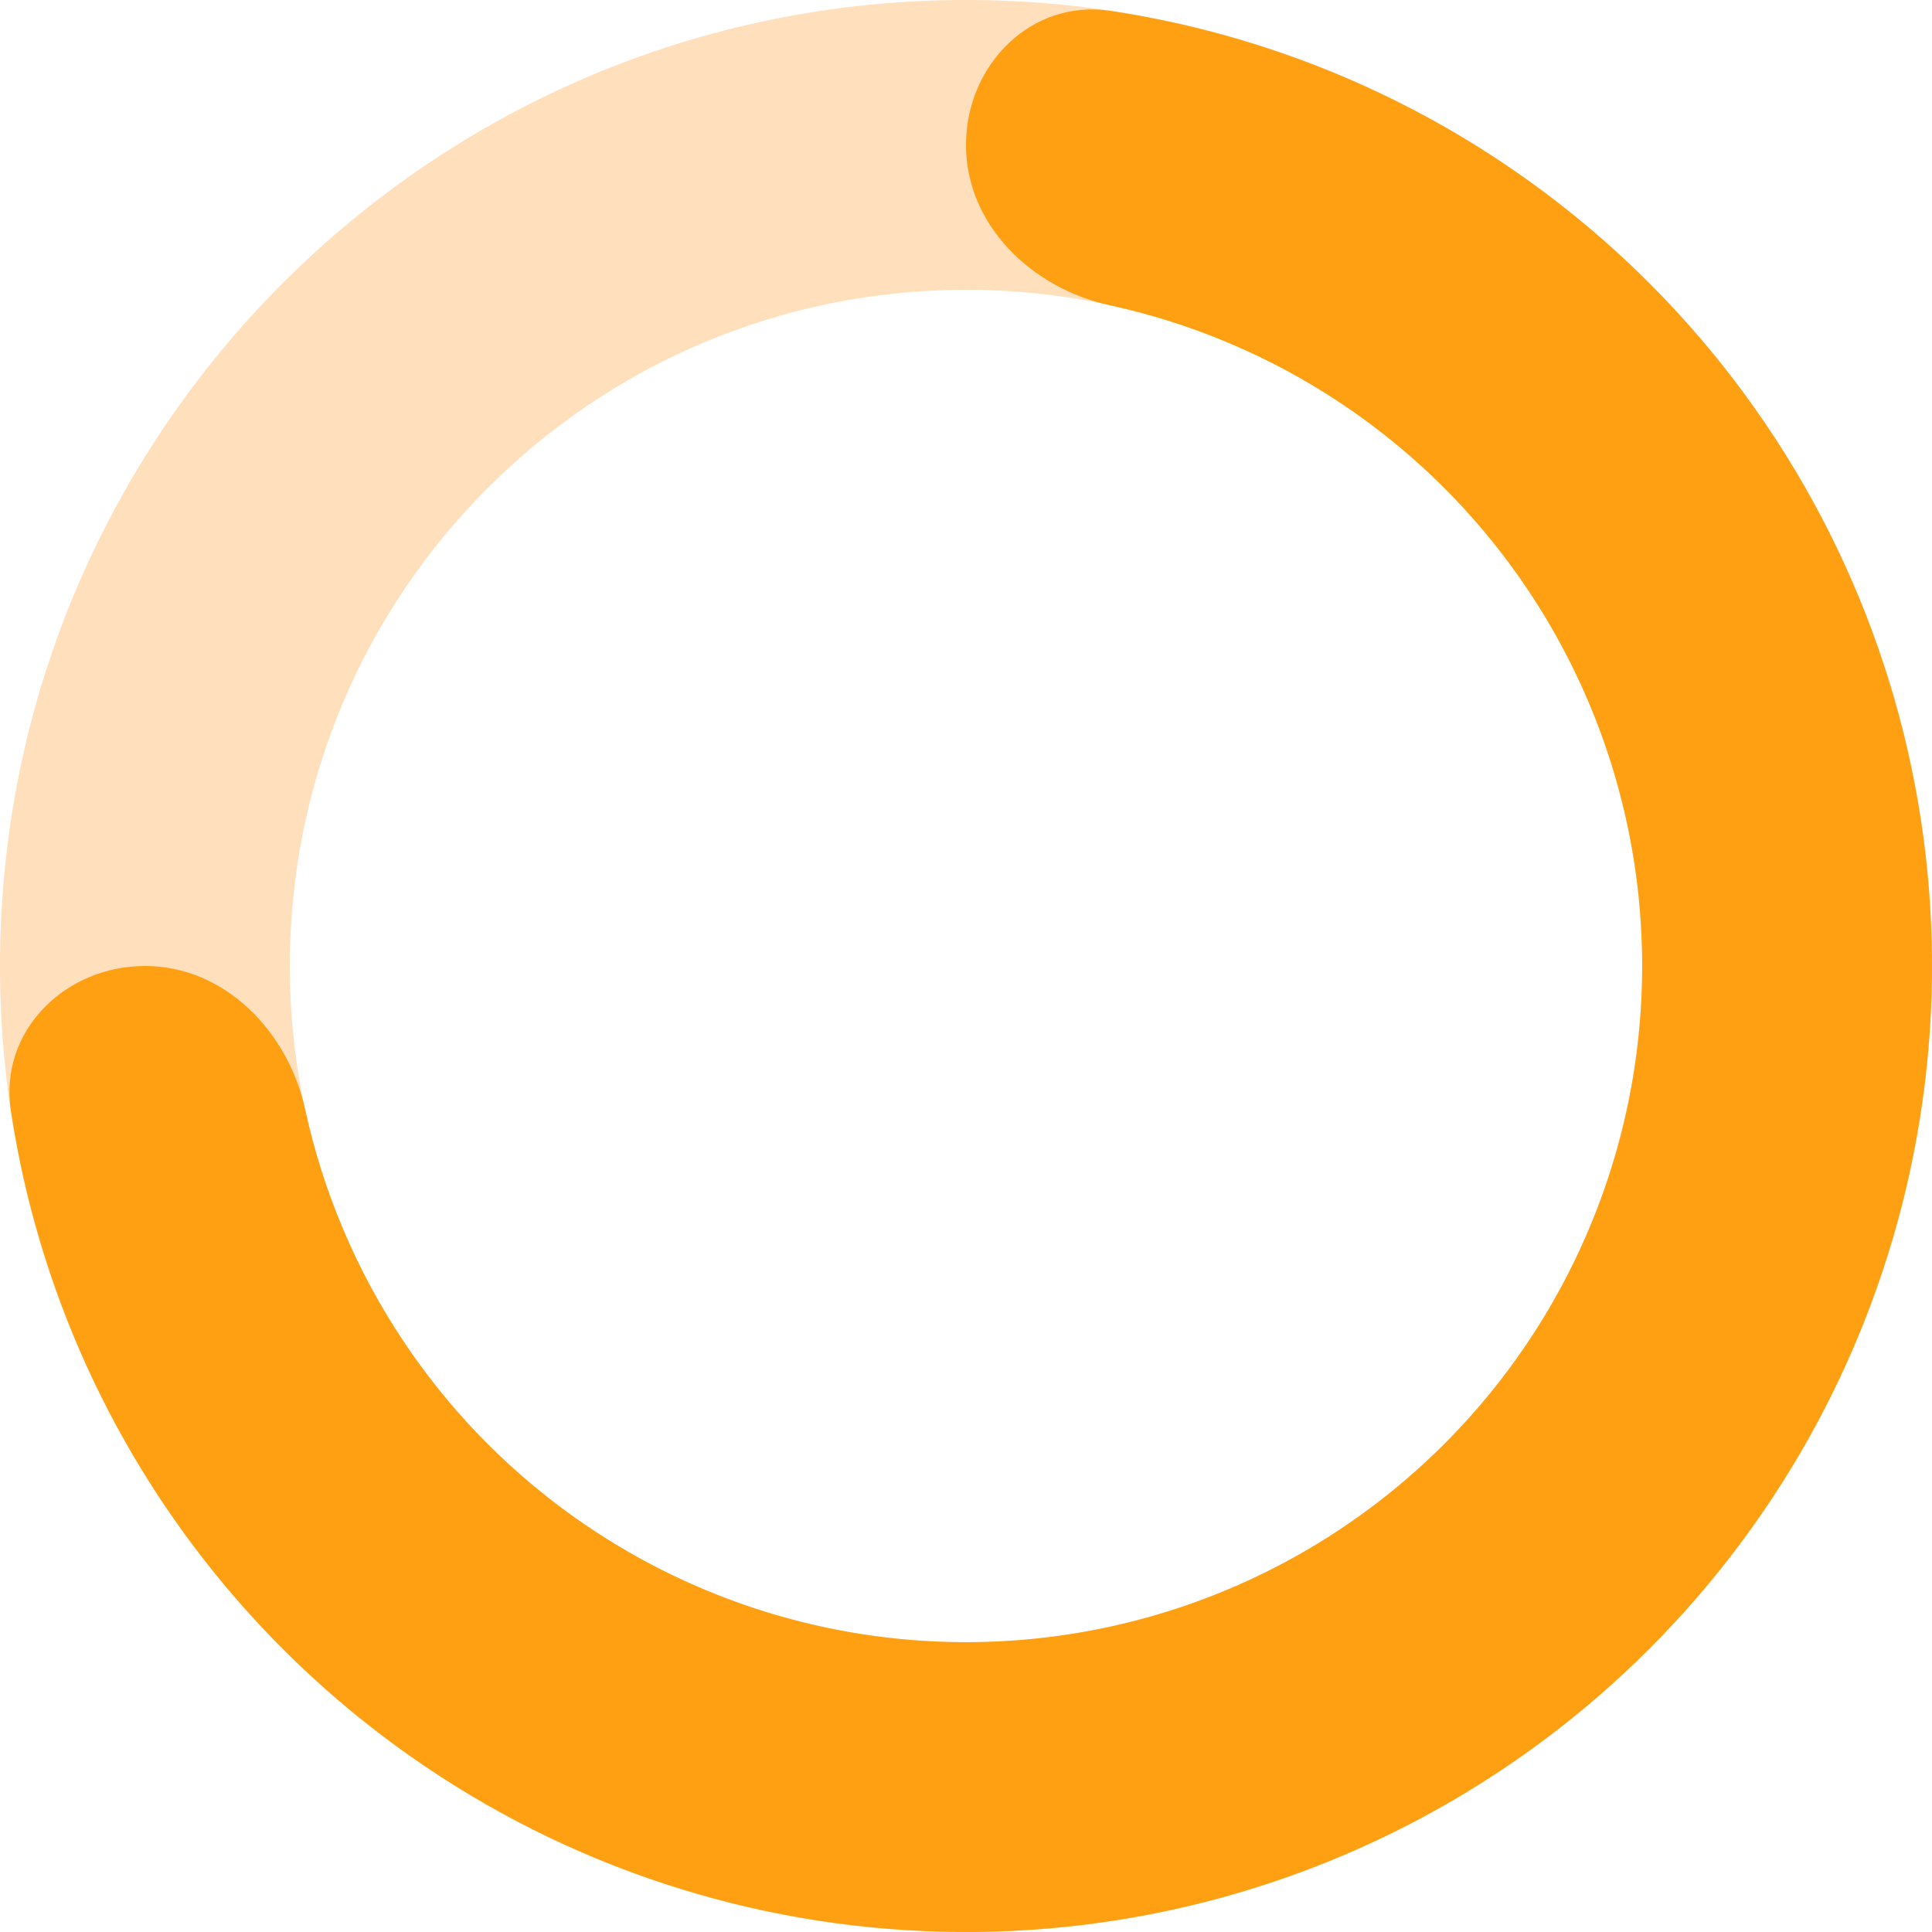
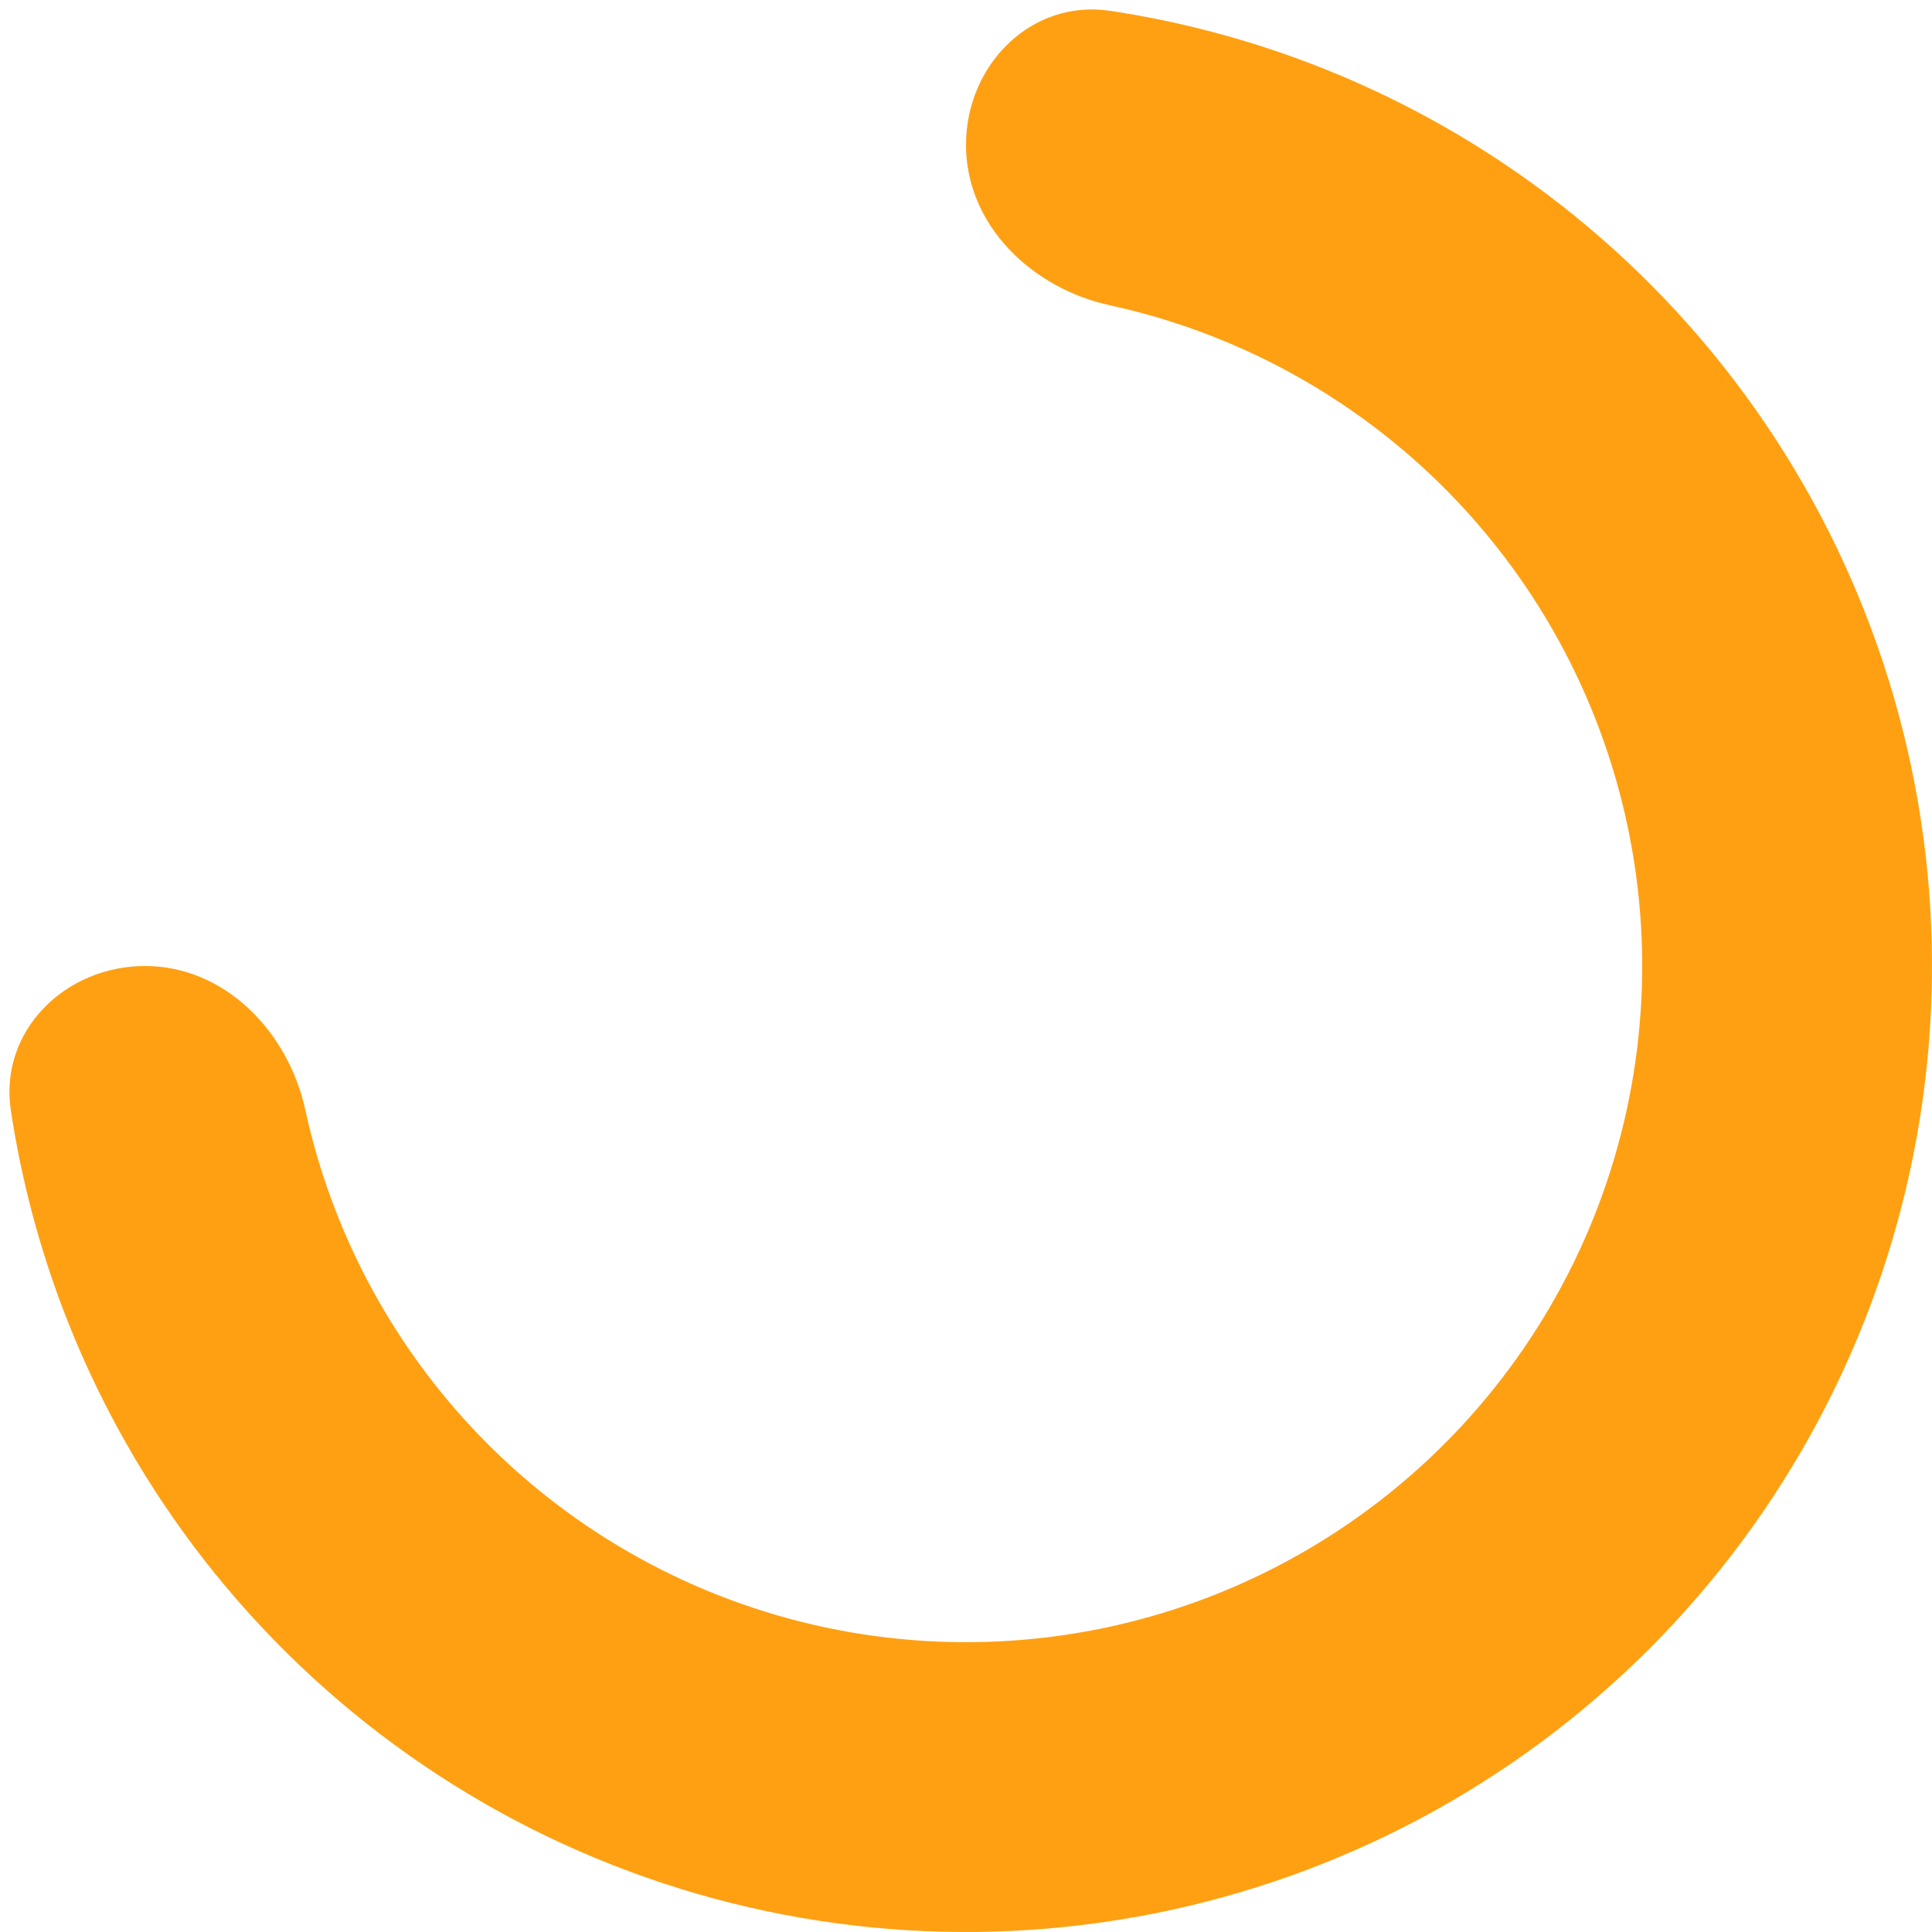
<svg xmlns="http://www.w3.org/2000/svg" width="289" height="289" viewBox="0 0 289 289" fill="none">
-   <path d="M289 144.5C289 224.305 224.305 289 144.5 289C64.695 289 0 224.305 0 144.5C0 64.695 64.695 0 144.5 0C224.305 0 289 64.695 289 144.5ZM43.35 144.5C43.35 200.364 88.636 245.65 144.5 245.65C200.364 245.65 245.65 200.364 245.65 144.5C245.65 88.636 200.364 43.35 144.5 43.35C88.636 43.35 43.35 88.636 43.35 144.5Z" fill="#FFDFBC" />
  <path d="M144.5 21.675C144.5 9.704 154.258 -0.166 166.094 1.623C187.002 4.783 207.052 12.508 224.78 24.353C248.543 40.23 267.064 62.798 278.001 89.202C288.937 115.606 291.799 144.66 286.223 172.691C280.648 200.721 266.886 226.468 246.677 246.677C226.468 266.886 200.721 280.648 172.691 286.223C144.66 291.799 115.606 288.937 89.202 278.001C62.798 267.064 40.23 248.543 24.353 224.78C12.508 207.052 4.783 187.002 1.623 166.094C-0.166 154.258 9.704 144.5 21.675 144.5C33.646 144.5 43.118 154.313 45.663 166.01C48.345 178.331 53.321 190.106 60.397 200.696C71.511 217.33 87.309 230.295 105.792 237.95C124.274 245.606 144.612 247.609 164.233 243.706C183.855 239.804 201.878 230.17 216.024 216.024C230.17 201.878 239.804 183.855 243.706 164.233C247.609 144.612 245.606 124.274 237.95 105.792C230.295 87.309 217.33 71.511 200.696 60.397C190.106 53.321 178.331 48.345 166.01 45.663C154.313 43.118 144.5 33.646 144.5 21.675Z" fill="#FFA012" />
</svg>